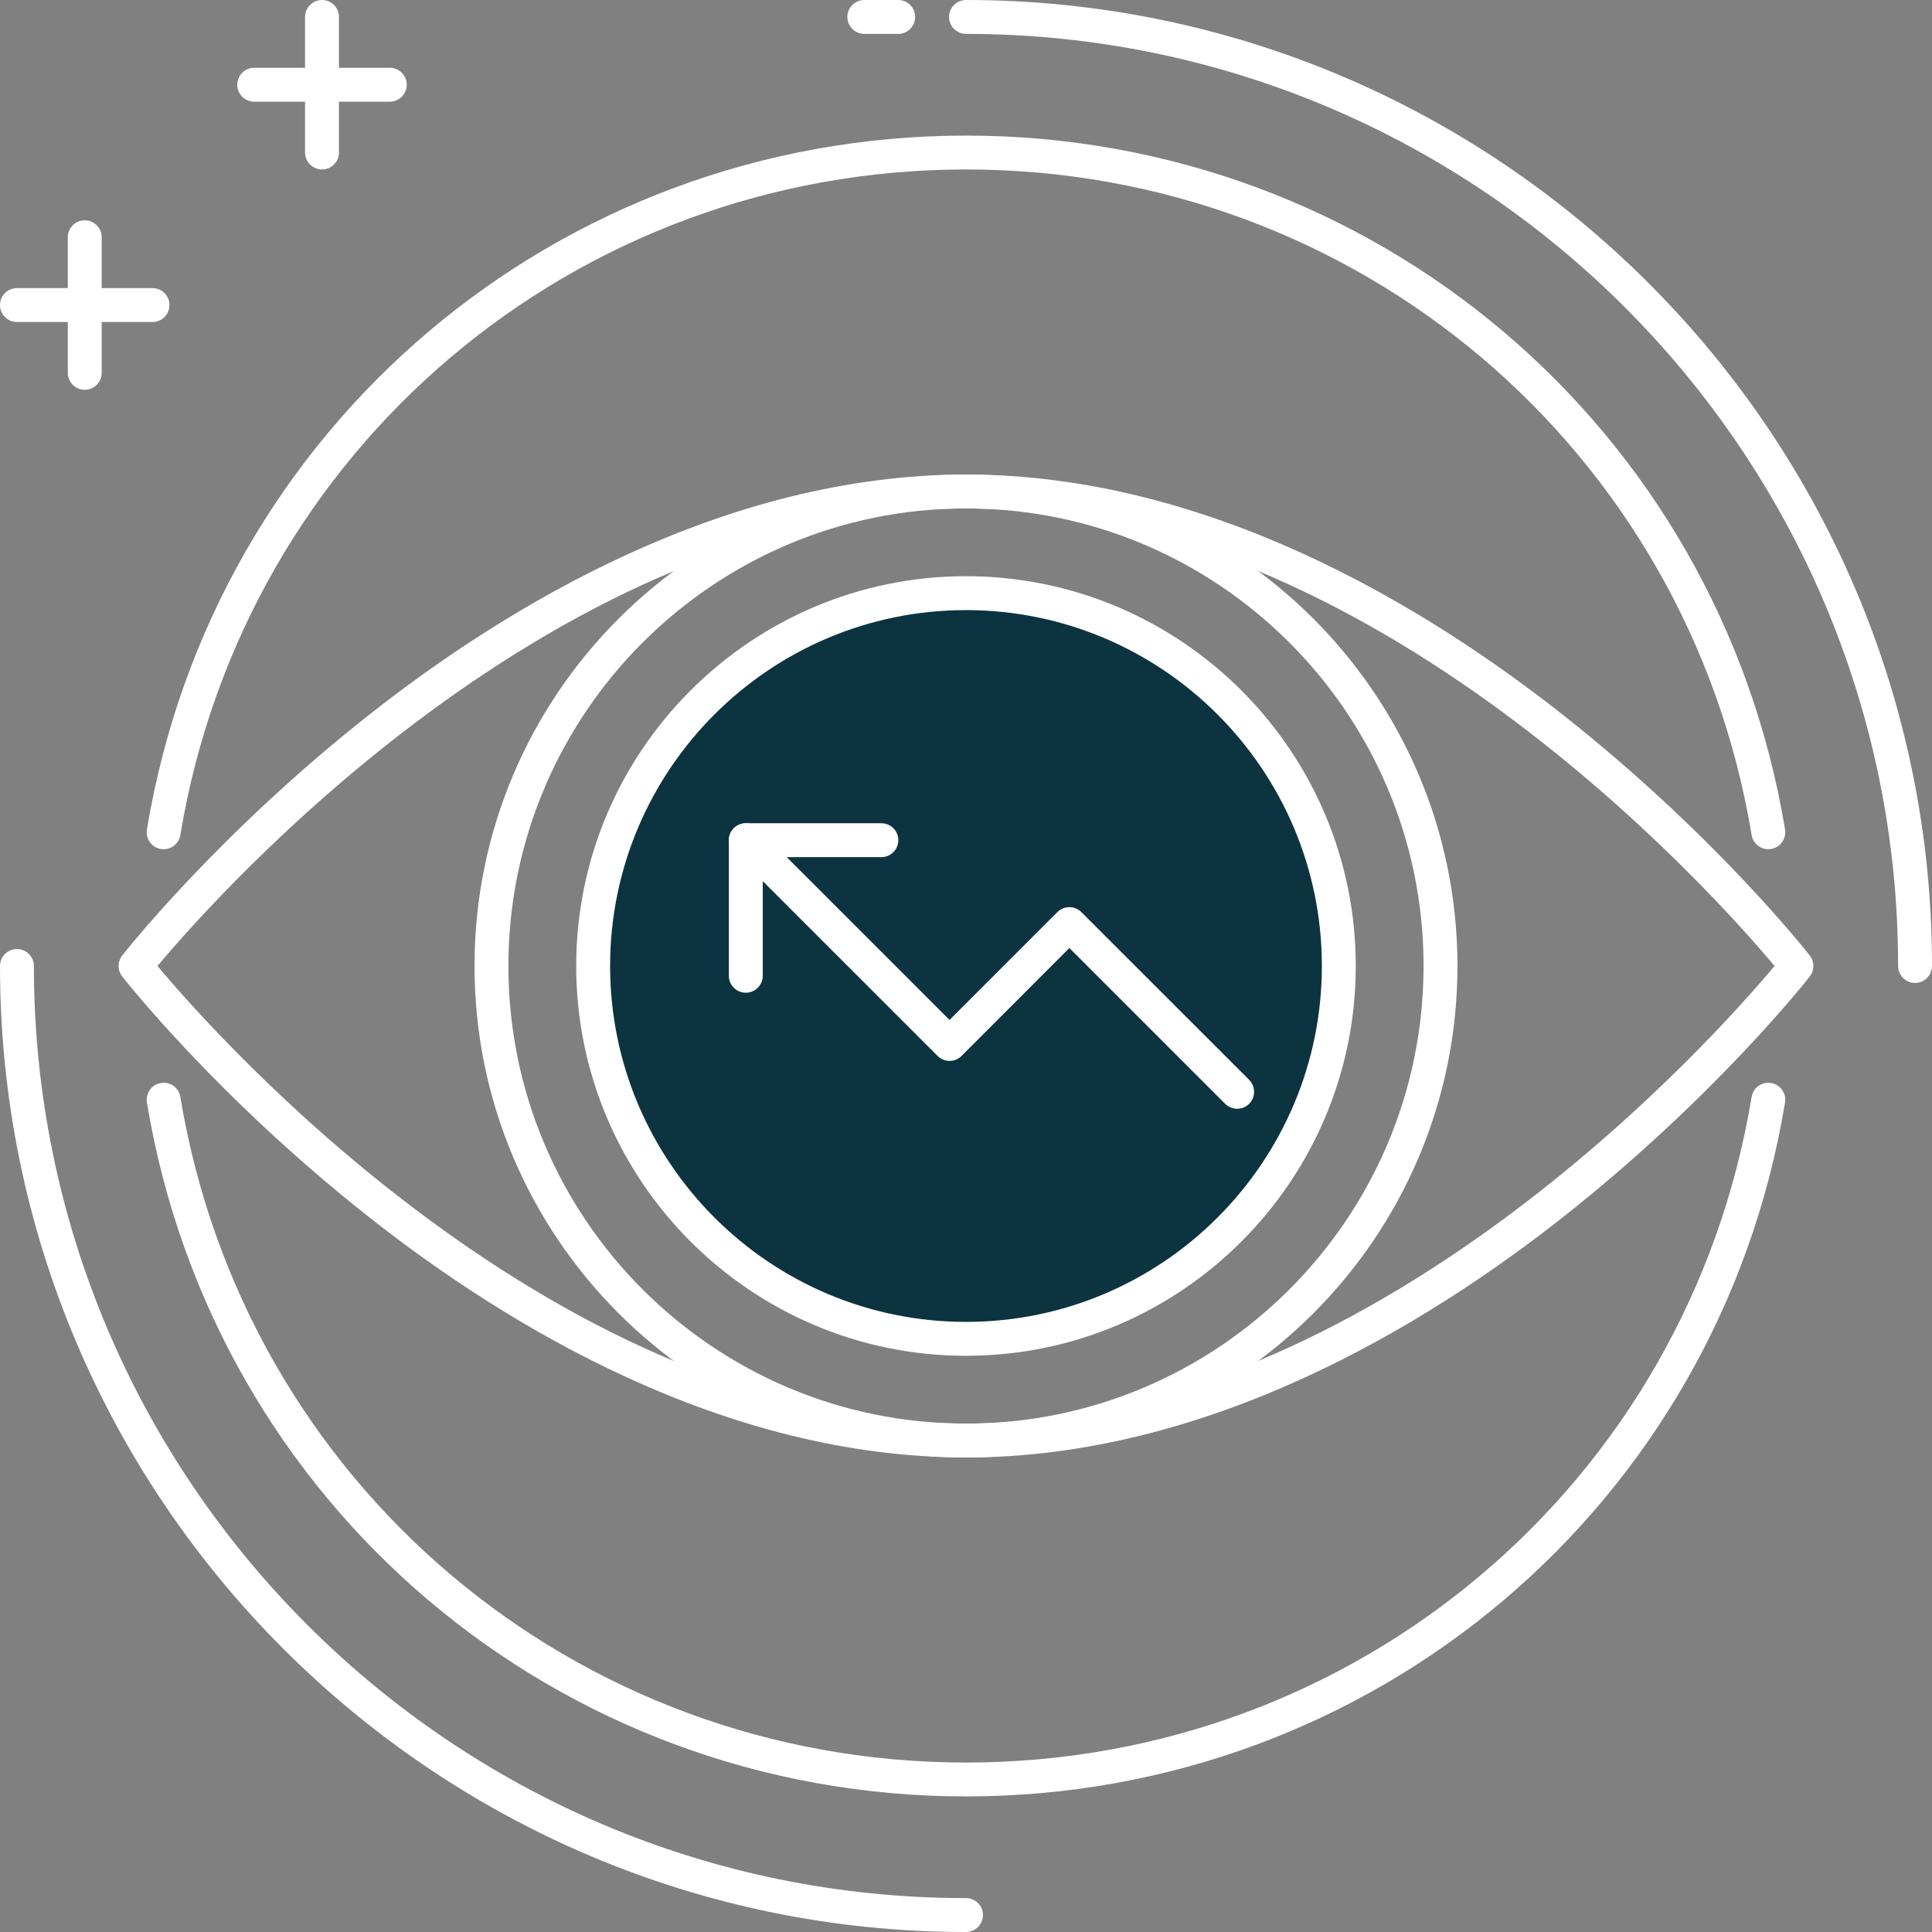
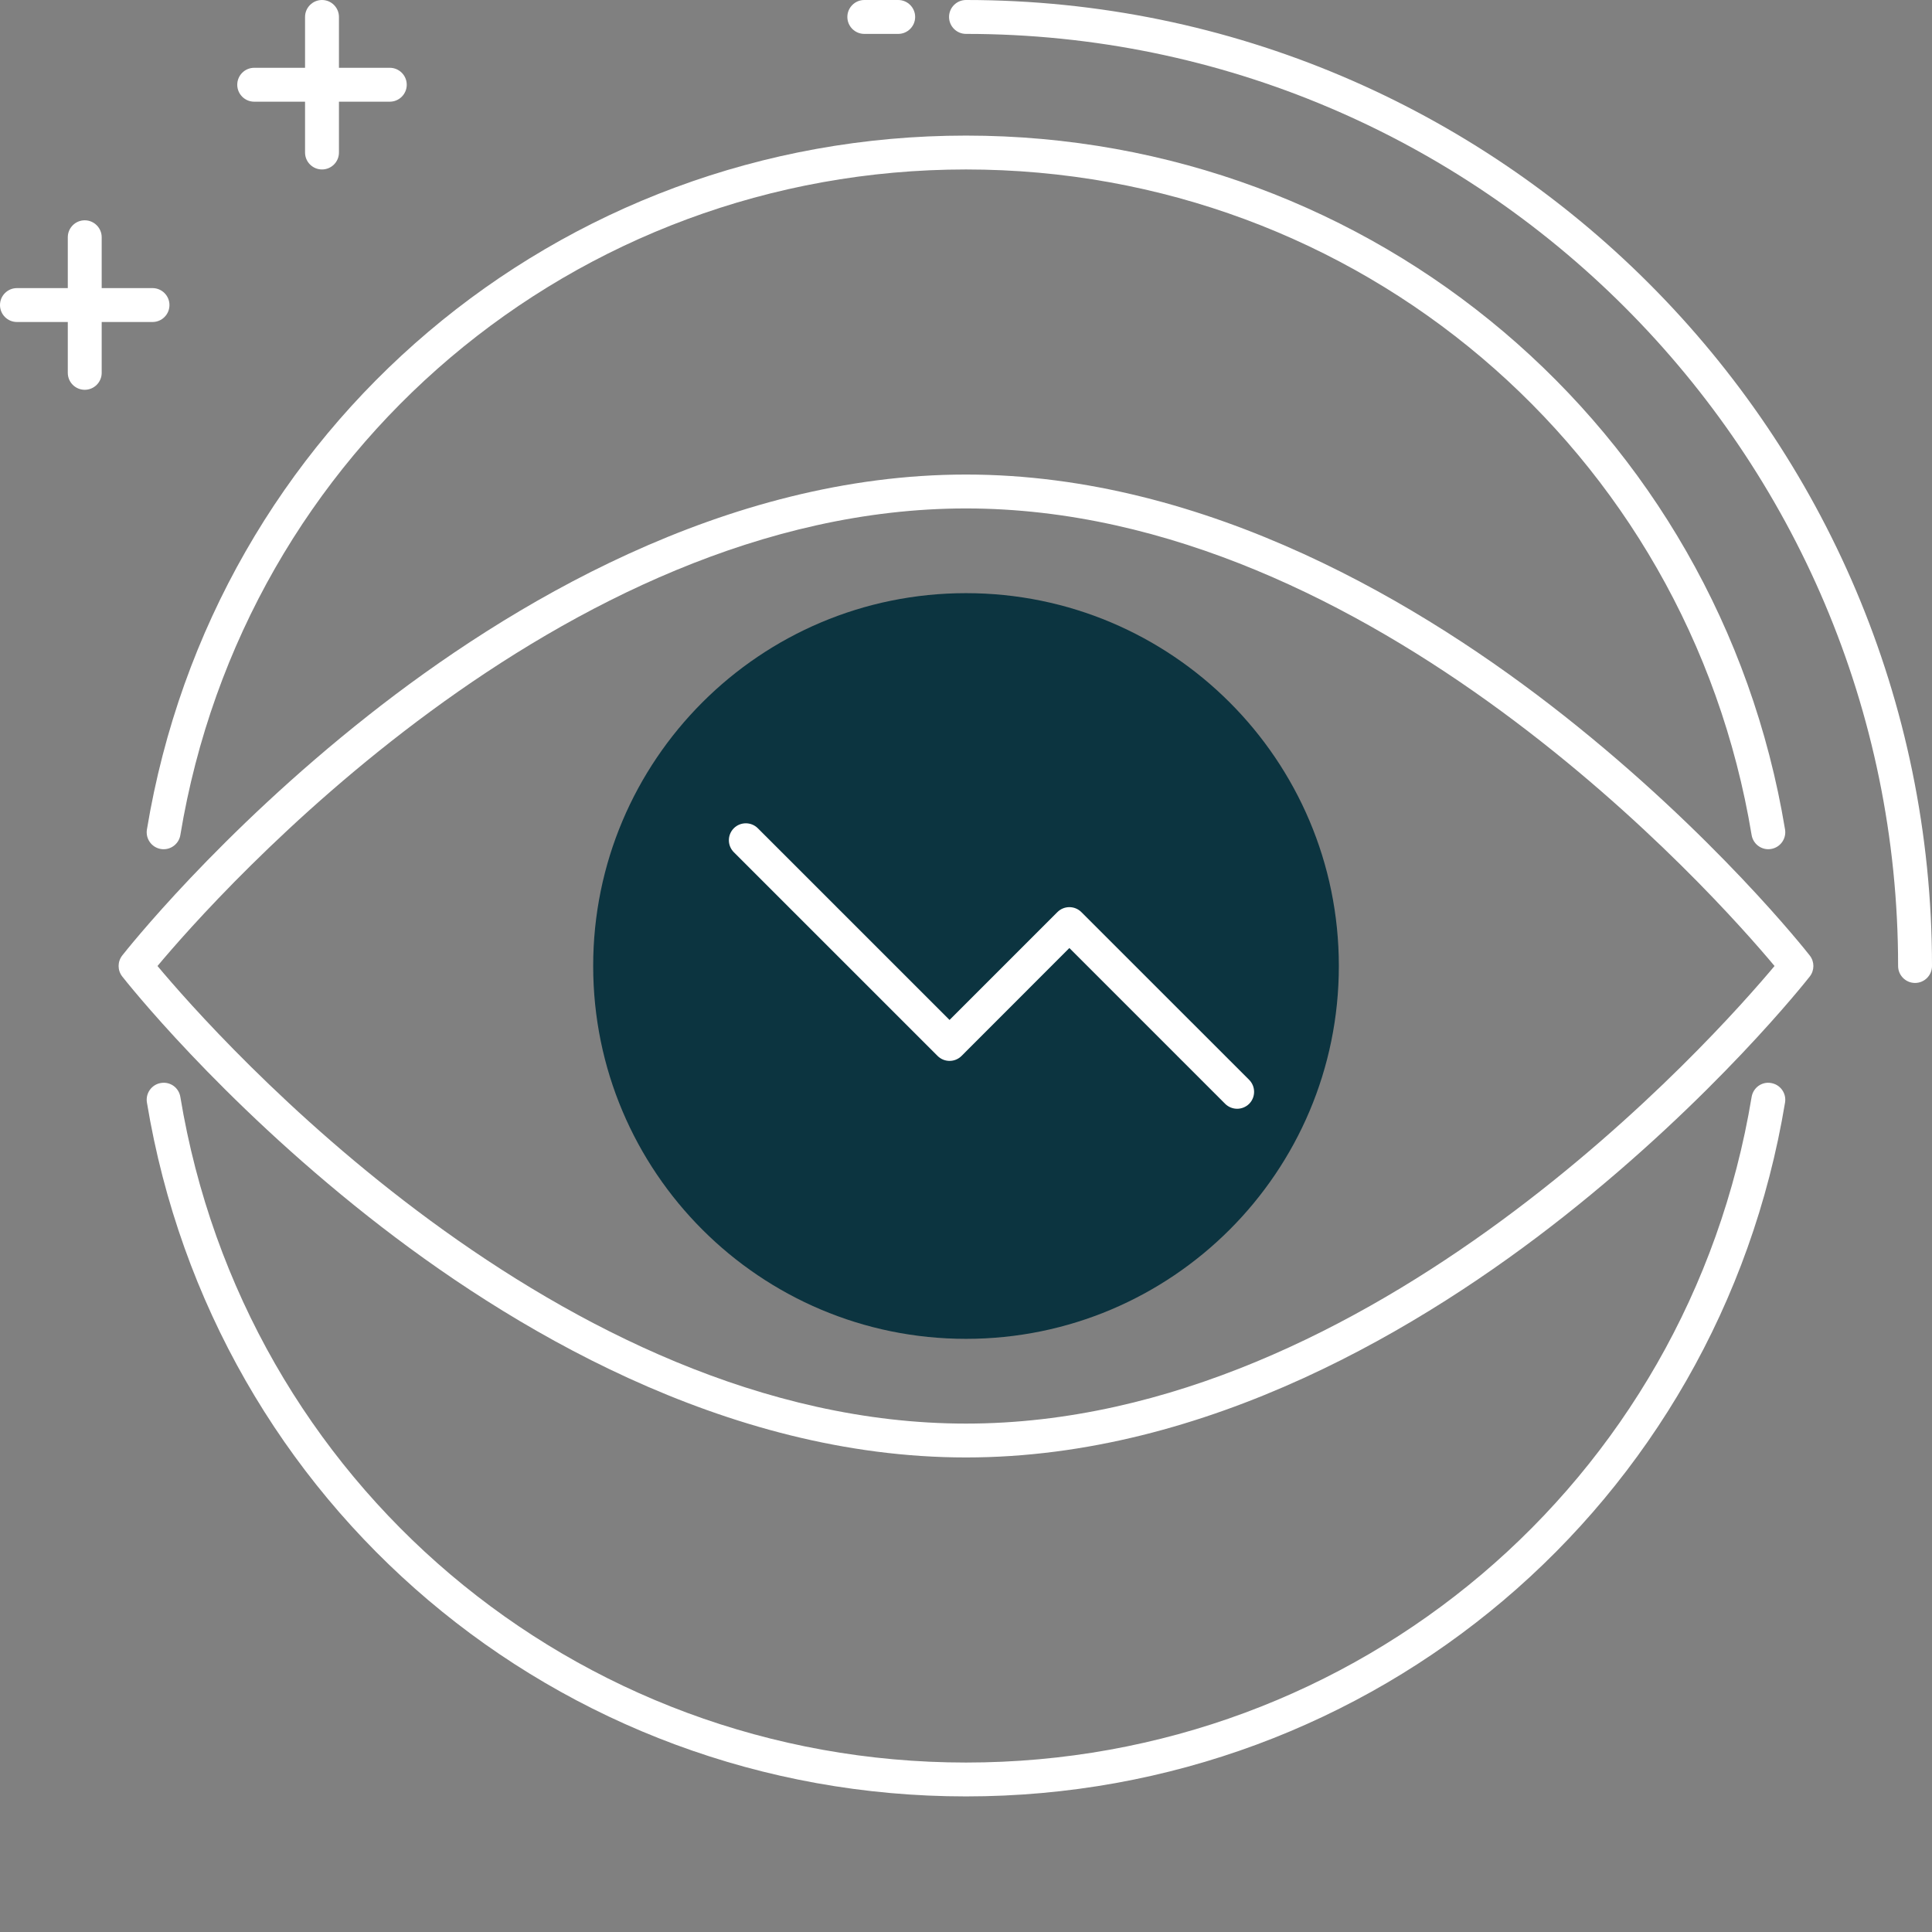
<svg xmlns="http://www.w3.org/2000/svg" width="66" height="66" viewBox="0 0 66 66" fill="none">
  <rect x="0" y="0" width="66" height="66" fill="#808080" stroke="none" />
  <g clip-path="url(#clip0_177_491)">
    <path d="M33 49.789C41.259 49.789 48.662 45.314 53.418 41.56C58.548 37.511 61.693 33.526 61.825 33.358C61.989 33.147 61.989 32.853 61.825 32.643C61.694 32.475 58.548 28.49 53.418 24.441C48.662 20.686 41.259 16.211 33 16.211C24.741 16.211 17.339 20.686 12.582 24.44C7.452 28.489 4.308 32.474 4.175 32.642C4.011 32.853 4.011 33.147 4.175 33.357C4.307 33.525 7.452 37.51 12.582 41.559C17.339 45.314 24.741 49.789 33 49.789ZM60.621 33C58.643 35.364 46.915 48.632 33 48.632C19.077 48.632 7.357 35.366 5.38 33C7.357 30.636 19.084 17.369 33 17.369C46.924 17.369 58.643 30.634 60.621 33Z" fill="white" />
-     <path d="M33 49.789C42.257 49.789 49.789 42.258 49.789 33C49.789 23.742 42.257 16.211 33 16.211C23.742 16.211 16.21 23.742 16.21 33C16.21 42.258 23.742 49.789 33 49.789ZM33 17.369C41.619 17.369 48.631 24.381 48.631 33C48.631 41.619 41.619 48.632 33 48.632C24.38 48.632 17.368 41.619 17.368 33C17.368 24.381 24.38 17.369 33 17.369Z" fill="white" />
    <path d="M20.264 33C20.264 40.035 25.966 45.737 33.001 45.737C40.035 45.737 45.737 40.035 45.737 33C45.737 25.966 40.035 20.263 33.001 20.263C25.966 20.263 20.264 25.966 20.264 33Z" fill="#0C3440" />
-     <path d="M33 46.316C40.342 46.316 46.315 40.342 46.315 33C46.315 25.658 40.342 19.684 33 19.684C25.658 19.684 19.684 25.658 19.684 33C19.684 40.342 25.658 46.316 33 46.316ZM33 20.842C39.704 20.842 45.157 26.296 45.157 33C45.157 39.704 39.704 45.158 33 45.158C26.295 45.158 20.842 39.704 20.842 33C20.842 26.296 26.295 20.842 33 20.842Z" fill="white" />
    <path d="M42.263 37.877C42.411 37.877 42.559 37.82 42.673 37.708C42.898 37.482 42.898 37.115 42.673 36.889L36.941 31.159C36.715 30.933 36.348 30.933 36.122 31.159L32.438 34.843L25.888 28.294C25.662 28.069 25.295 28.069 25.069 28.294C24.843 28.52 24.843 28.887 25.069 29.113L32.029 36.072C32.255 36.298 32.622 36.298 32.848 36.072L36.531 32.386L41.853 37.708C41.966 37.82 42.115 37.877 42.263 37.877Z" fill="white" />
-     <path d="M25.478 33.913C25.797 33.913 26.057 33.653 26.057 33.334V29.281H30.11C30.429 29.281 30.689 29.021 30.689 28.702C30.689 28.383 30.429 28.123 30.11 28.123H25.478C25.159 28.123 24.899 28.383 24.899 28.702V33.334C24.899 33.653 25.159 33.913 25.478 33.913Z" fill="white" />
    <path d="M65.421 33.579C65.74 33.579 66 33.319 66 33C66 14.804 51.196 0 33 0C32.681 0 32.421 0.26 32.421 0.579C32.421 0.898 32.681 1.158 33 1.158C50.558 1.158 64.842 15.443 64.842 33C64.842 33.319 65.102 33.579 65.421 33.579Z" fill="white" />
    <path d="M29.526 1.158H30.684C31.003 1.158 31.263 0.898 31.263 0.579C31.263 0.26 31.003 0 30.684 0H29.526C29.206 0 28.947 0.26 28.947 0.579C28.947 0.898 29.206 1.158 29.526 1.158Z" fill="white" />
-     <path d="M33 66C33.32 66 33.579 65.74 33.579 65.421C33.579 65.102 33.32 64.842 33 64.842C15.443 64.842 1.158 50.557 1.158 33C1.158 32.681 0.899 32.421 0.579 32.421C0.26 32.421 0 32.681 0 33C0 51.196 14.804 66 33 66Z" fill="white" />
    <path d="M33 61.368C46.94 61.368 58.706 51.4 60.98 37.664C61.032 37.349 60.819 37.05 60.503 36.998C60.187 36.94 59.89 37.159 59.838 37.474C57.657 50.649 46.37 60.211 33 60.211C19.629 60.211 8.341 50.649 6.161 37.473C6.11 37.158 5.817 36.942 5.495 36.997C5.18 37.049 4.967 37.348 5.019 37.663C7.292 51.399 19.06 61.368 33 61.368Z" fill="white" />
    <path d="M5.592 29.011C5.869 29.011 6.114 28.809 6.161 28.527C8.342 15.351 19.629 5.789 33 5.789C46.37 5.789 57.657 15.351 59.838 28.526C59.89 28.84 60.188 29.056 60.503 29.002C60.818 28.95 61.032 28.651 60.98 28.336C58.706 14.6 46.94 4.632 33 4.632C19.06 4.632 7.292 14.601 5.019 28.337C4.967 28.652 5.18 28.951 5.495 29.003C5.528 29.009 5.56 29.011 5.592 29.011Z" fill="white" />
    <path d="M8.684 3.474H13.316C13.635 3.474 13.895 3.214 13.895 2.895C13.895 2.575 13.635 2.316 13.316 2.316H8.684C8.365 2.316 8.105 2.575 8.105 2.895C8.105 3.214 8.365 3.474 8.684 3.474Z" fill="white" />
    <path d="M11 5.789C11.32 5.789 11.579 5.53 11.579 5.211V0.579C11.579 0.26 11.32 0 11 0C10.681 0 10.421 0.26 10.421 0.579V5.211C10.421 5.53 10.681 5.789 11 5.789Z" fill="white" />
    <path d="M0.579 11H5.21C5.53 11 5.789 10.741 5.789 10.421C5.789 10.102 5.53 9.842 5.21 9.842H0.579C0.259 9.842 -0 10.102 -0 10.421C-0 10.741 0.259 11 0.579 11Z" fill="white" />
    <path d="M2.895 13.316C3.214 13.316 3.474 13.056 3.474 12.737V8.105C3.474 7.786 3.214 7.526 2.895 7.526C2.575 7.526 2.316 7.786 2.316 8.105V12.737C2.316 13.056 2.575 13.316 2.895 13.316Z" fill="white" />
  </g>
  <defs>
    <clipPath id="clip0_177_491">
      <rect width="66" height="66" fill="white" transform="matrix(-1 0 0 1 66 0)" />
    </clipPath>
  </defs>
</svg>